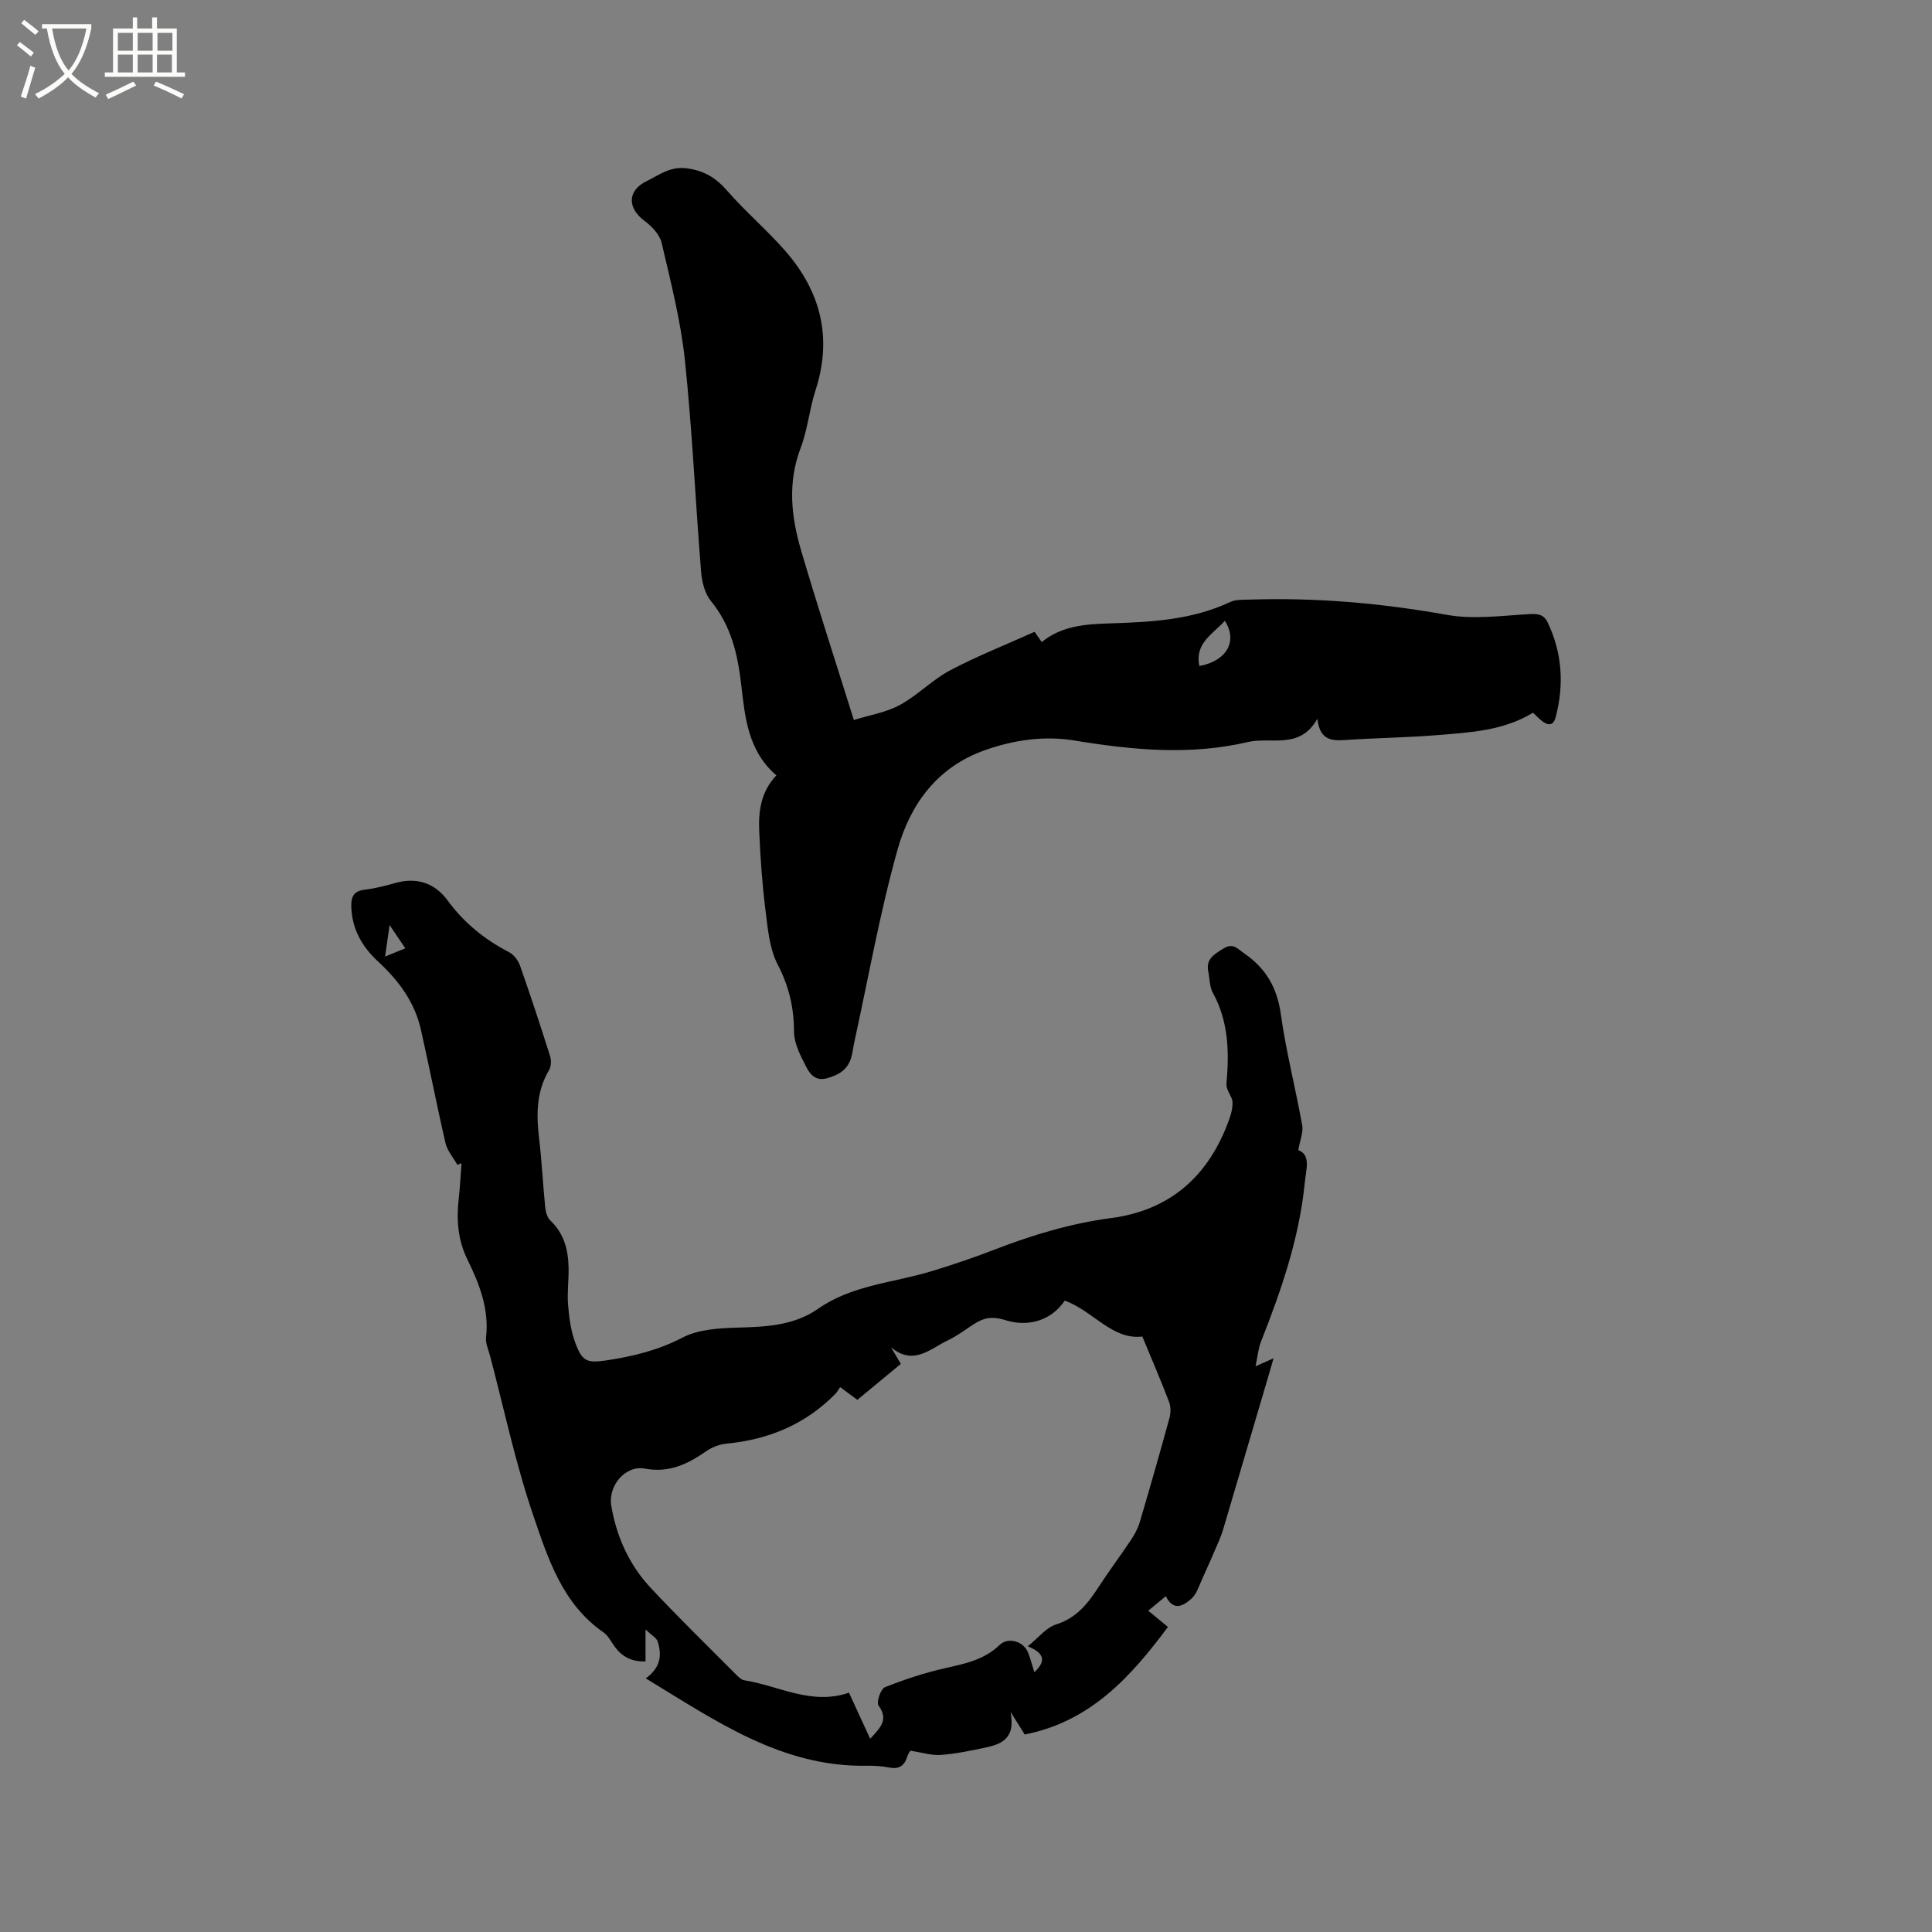
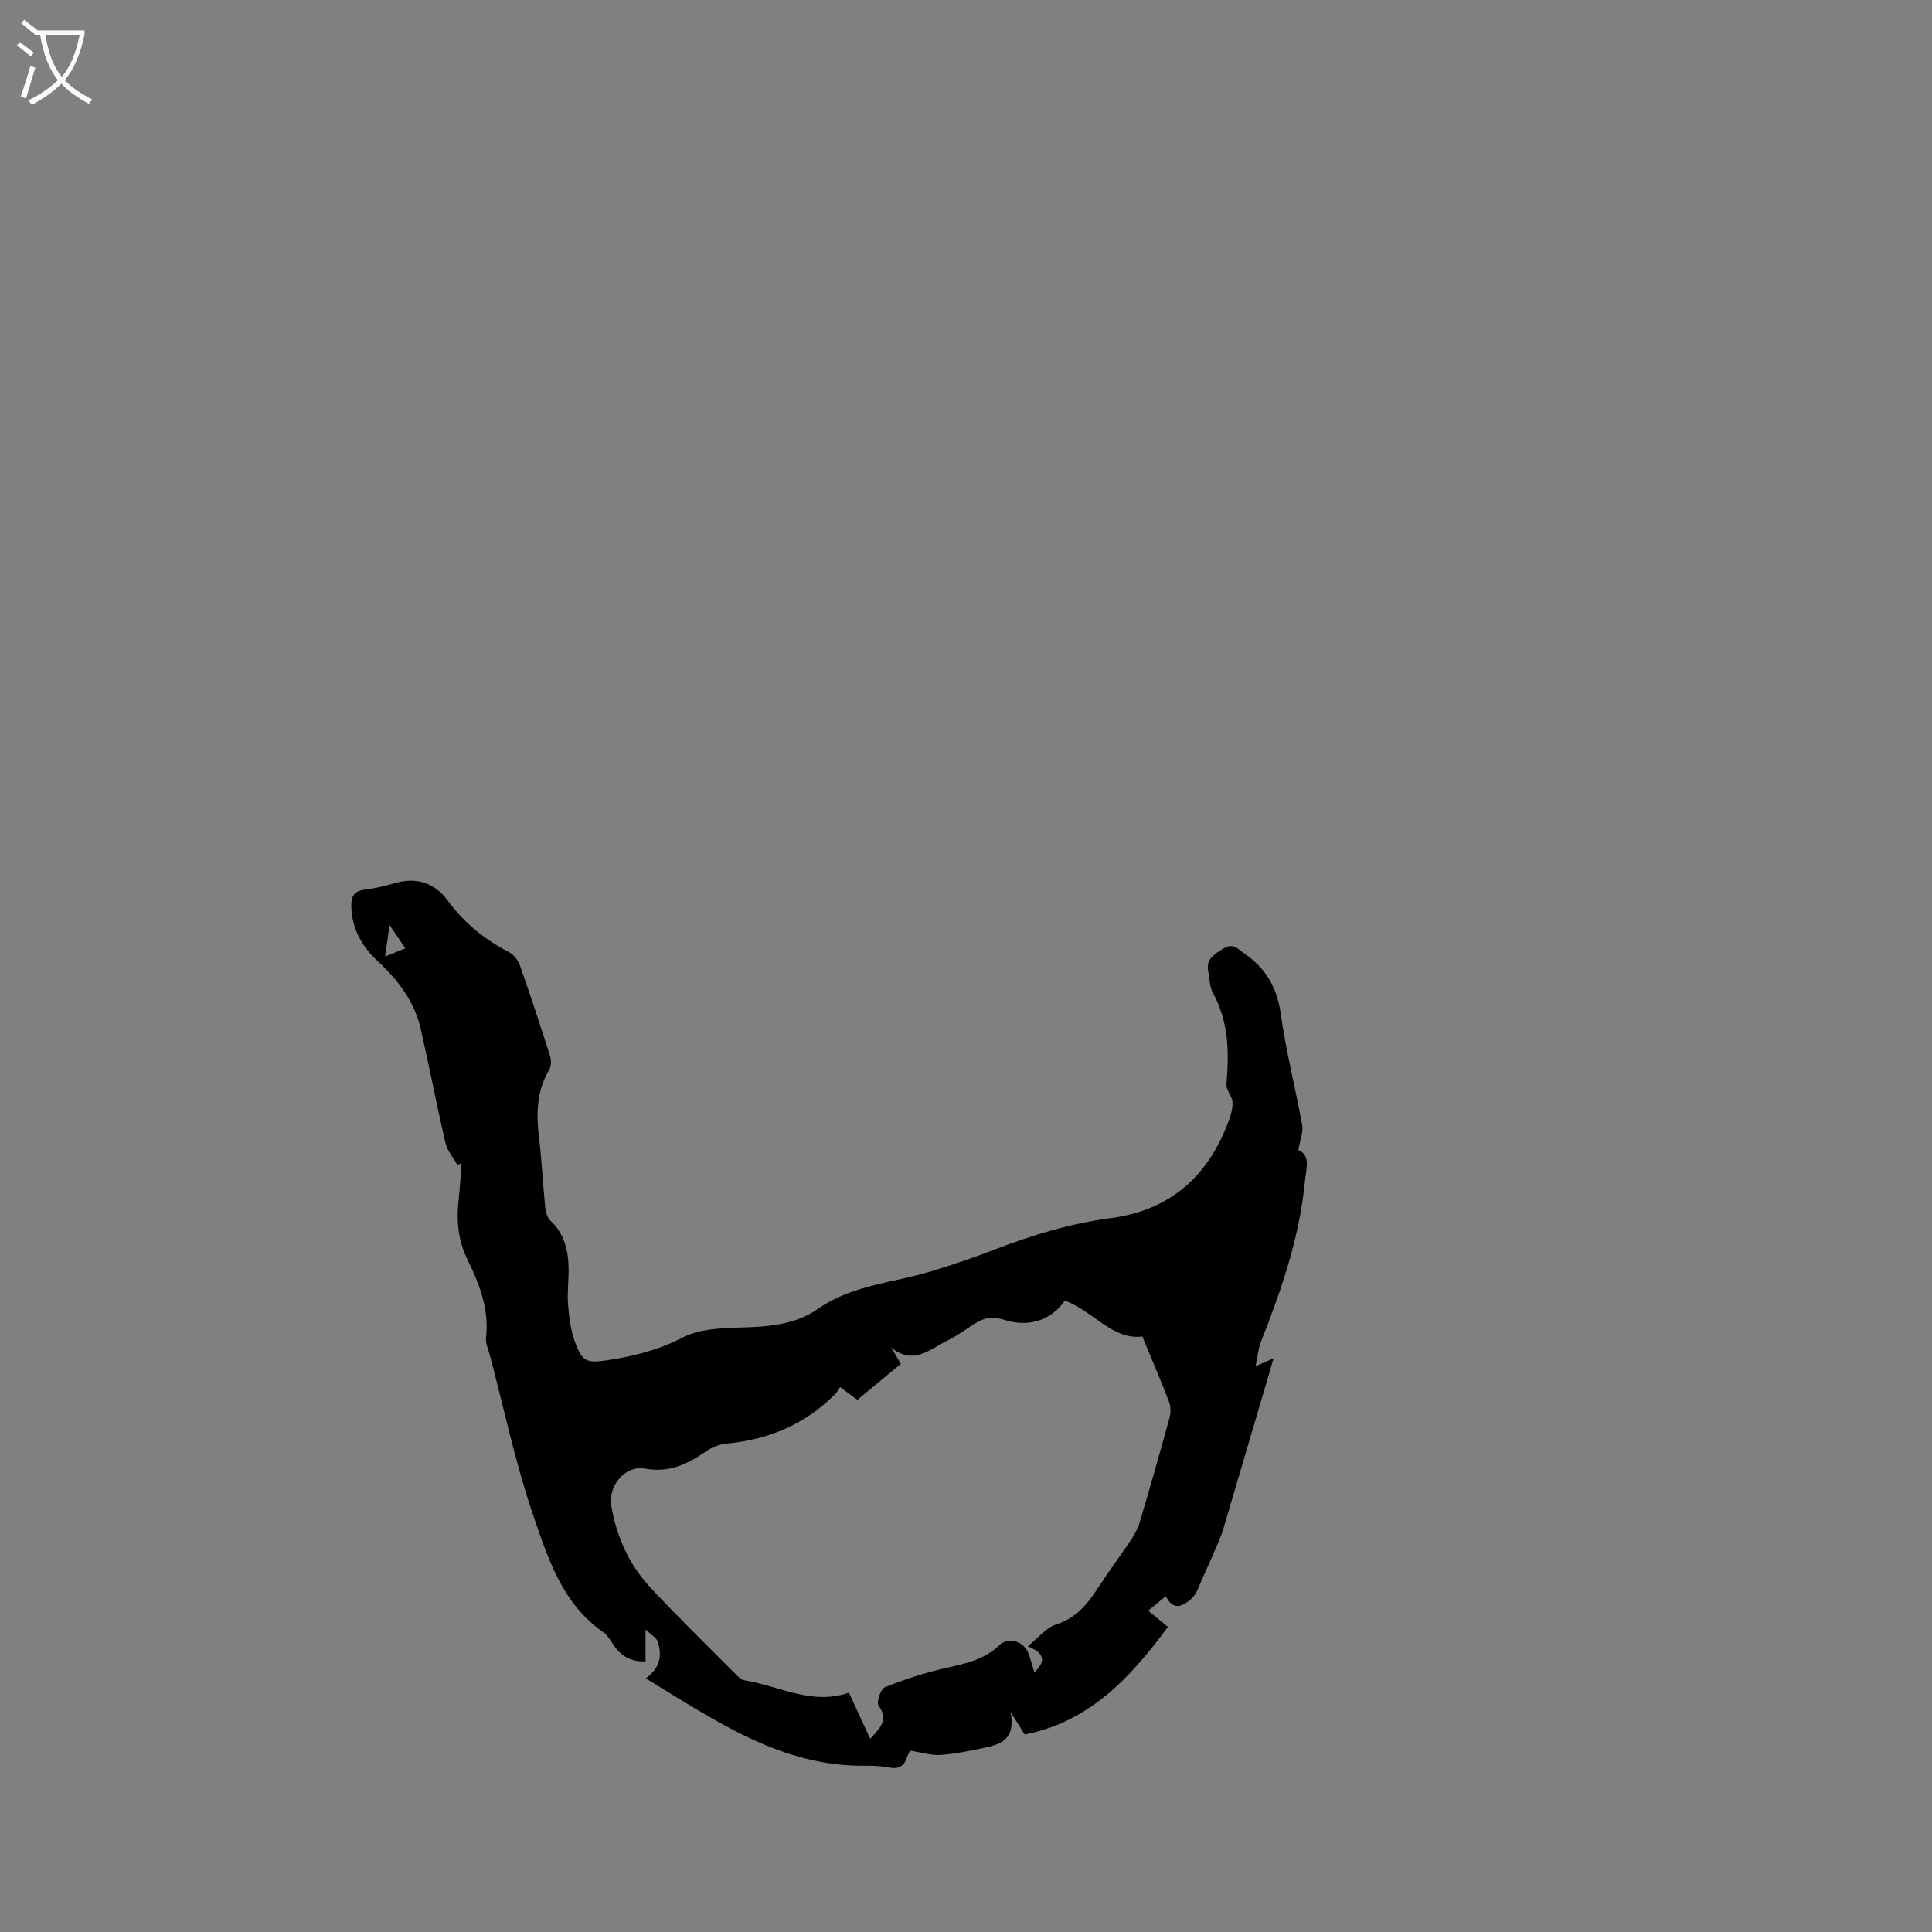
<svg xmlns="http://www.w3.org/2000/svg" enable-background="new 0 0 400 400" viewBox="0 0 400 400">
  <rect x="0" y="0" width="400" height="400" fill="#808080" stroke="none" />
-   <path d="m6.4 11.7c-1-.8-1.9-1.6-2.9-2.3l.6-.7c.9.7 1.9 1.4 2.9 2.2zm-2.1 8.3c.7-2.1 1.4-4.2 2-6.4.2.1.6.3 1 .4-.7 2.3-1.3 4.4-1.9 6.4zm3-12.8c-1.1-.9-2.1-1.7-2.9-2.4l.6-.7c1 .8 2 1.5 3 2.4zm1.4-1.3v-.9h10.2v.9c-.9 4.2-2.3 7.3-4.1 9.4 1.3 1.4 3.2 2.7 5.7 4-.2.2-.4.5-.7.9-2.5-1.4-4.4-2.7-5.7-4.2-1.4 1.5-3.5 3-6.1 4.4 0 0 0 0-.1-.1-.3-.4-.5-.7-.7-.8 2.7-1.3 4.7-2.8 6.2-4.2-1.8-2.2-3-5.3-3.7-9.4zm9.2 0h-7.1c.6 3.8 1.7 6.7 3.4 8.7 1.7-2 2.9-4.8 3.7-8.7z" fill="#fbfcfa" />
-   <path d="m31.6 3.6h.9v2.3h4.1v9.1h1.7v.9h-16.6v-.9h1.7v-9.1h4.1v-2.3h.9v2.3h3.1v-2.3zm-4 13.3.6.8c-1.9.9-3.8 1.9-5.8 2.8-.2-.3-.3-.6-.5-.9 2-.9 3.9-1.8 5.7-2.7zm-3.2-10.1v3.7h3.1v-3.7zm0 4.5v3.7h3.1v-3.7zm4.1-4.5v3.7h3.1v-3.7zm0 4.5v3.7h3.1v-3.7zm9.1 9.1c-2.1-1.1-4.1-2-5.8-2.7l.5-.8c2.2.9 4.1 1.8 5.8 2.6zm-1.9-13.6h-3.1v3.7h3.1zm-3.2 4.5v3.7h3.1v-3.7z" fill="#fbfcfa" />
+   <path d="m6.4 11.7c-1-.8-1.9-1.6-2.9-2.3l.6-.7c.9.7 1.9 1.4 2.9 2.2zm-2.1 8.3c.7-2.1 1.4-4.2 2-6.4.2.1.6.3 1 .4-.7 2.3-1.3 4.4-1.9 6.4zm3-12.8c-1.1-.9-2.1-1.7-2.9-2.4l.6-.7c1 .8 2 1.5 3 2.4zv-.9h10.2v.9c-.9 4.2-2.3 7.3-4.1 9.4 1.3 1.4 3.2 2.7 5.7 4-.2.2-.4.5-.7.9-2.5-1.4-4.4-2.7-5.7-4.2-1.4 1.5-3.5 3-6.1 4.4 0 0 0 0-.1-.1-.3-.4-.5-.7-.7-.8 2.7-1.3 4.7-2.8 6.2-4.2-1.8-2.2-3-5.3-3.7-9.4zm9.2 0h-7.1c.6 3.8 1.7 6.7 3.4 8.7 1.7-2 2.9-4.8 3.7-8.7z" fill="#fbfcfa" />
  <path d="m133.65 337.37v6.61c-2.88.09-4.85-.98-6.37-3.04-.75-1.02-1.34-2.29-2.33-2.97-8.52-5.9-11.5-15.31-14.56-24.27-3.68-10.79-6.04-22.04-8.96-33.09-.32-1.23-.94-2.51-.8-3.7.67-5.87-1.37-11.08-3.85-16.13-2.01-4.09-2.3-8.27-1.8-12.66.27-2.42.39-4.85.57-7.28-.29.11-.57.21-.86.32-.84-1.49-2.08-2.89-2.45-4.49-1.82-7.84-3.34-15.74-5.12-23.59-1.29-5.67-4.64-10.13-8.86-14.02-3.31-3.06-5.41-6.75-5.53-11.4-.05-1.96.49-3.18 2.72-3.45 2.2-.26 4.37-.82 6.51-1.42 4.43-1.24 8.15.13 10.71 3.63 3.42 4.67 7.67 8.1 12.75 10.73.98.51 1.87 1.71 2.25 2.79 2.18 6.19 4.23 12.43 6.21 18.68.28.88.25 2.17-.2 2.93-2.67 4.47-2.65 9.23-2.06 14.17.56 4.72.78 9.48 1.26 14.21.1.96.41 2.14 1.06 2.76 2.85 2.69 3.71 6.09 3.78 9.78.05 2.54-.31 5.1-.11 7.63.21 2.6.55 5.29 1.43 7.72 1.47 4.07 2.43 4.45 6.59 3.82 5.45-.82 10.65-2.09 15.68-4.71 3.27-1.7 7.52-1.95 11.36-2.06 5.91-.16 11.72-.41 16.72-3.91 7.05-4.92 15.5-5.35 23.34-7.73 4.45-1.35 8.86-2.84 13.2-4.52 7.81-3.02 15.76-5.42 24.1-6.52 12.39-1.64 20.27-8.82 24.44-20.37.5-1.39.86-2.83.65-4.13-.42-1.11-1.28-2.25-1.19-3.32.57-6.53.46-12.88-2.84-18.85-.68-1.23-.62-2.87-.92-4.32-.56-2.65 1.19-3.6 3.1-4.8 2.07-1.29 3 .08 4.37 1.02 4.42 3.04 6.76 7.03 7.53 12.48 1.08 7.75 3.05 15.37 4.44 23.08.25 1.41-.44 3-.81 5.14 2.63 1.03 1.63 3.85 1.34 6.74-1.14 11.52-4.87 22.29-9.08 32.95-.56 1.42-.68 3.02-1.11 5.06 1.43-.63 2.29-1.01 3.73-1.65-.58 2-1.01 3.48-1.45 4.97-2.96 10.05-5.93 20.11-8.9 30.16-.24.81-.51 1.61-.84 2.39-1.18 2.75-2.36 5.5-3.61 8.22-.65 1.41-1.14 3.09-2.23 4.05-1.59 1.4-3.67 2.71-5.28-.54-1.29 1.07-2.33 1.93-3.64 3.01 1.46 1.2 2.72 2.24 4.08 3.36-7.7 10.35-16.06 19.6-29.65 22.27-.7-1.11-1.52-2.42-2.94-4.67 1.15 5.85-2.25 6.78-5.76 7.5-2.9.59-5.83 1.21-8.77 1.4-1.89.12-3.82-.51-6.2-.88.02-.03-.44.56-.65 1.23-.6 1.94-1.74 2.66-3.79 2.25-1.55-.31-3.17-.38-4.75-.36-17.57.24-31.13-9.31-45.6-18.09 3.17-2.3 3.34-4.92 2.45-7.67-.23-.72-1.2-1.22-2.5-2.45zm40.29-50.18c-.34.5-.59.98-.94 1.35-6.19 6.32-13.8 9.5-22.53 10.34-1.48.14-3.07.75-4.29 1.6-3.84 2.67-7.66 4.51-12.67 3.58-4.09-.76-7.66 3.62-6.95 7.71 1.1 6.43 3.71 12.21 8.13 16.95 5.78 6.19 11.87 12.1 17.84 18.11.44.44.98.96 1.54 1.05 7.16 1.12 13.96 5.26 21.7 2.57 1.44 3.13 2.86 6.23 4.39 9.55 2.06-2.25 3.89-3.92 1.73-6.89-.48-.66.44-3.44 1.31-3.78 4.07-1.63 8.28-3.01 12.56-3.97 4.08-.92 8.03-1.73 11.19-4.78 1.8-1.73 5-.78 5.93 1.63.47 1.21.79 2.47 1.27 4.01 2.81-2.63 1.62-4.13-1.36-5.37 2.23-1.79 3.82-3.89 5.87-4.53 4.36-1.37 6.7-4.52 8.97-8.02 2.08-3.2 4.38-6.25 6.49-9.42.75-1.13 1.45-2.37 1.83-3.65 2.13-7.2 4.2-14.42 6.18-21.67.28-1.03.29-2.34-.09-3.32-1.7-4.44-3.58-8.81-5.53-13.53-6.18.77-10.17-5.27-16.06-7.44-2.97 4.41-7.92 5.42-12.2 4.08-3.07-.96-4.73-.46-6.9.98-1.68 1.11-3.32 2.32-5.12 3.18-3.61 1.71-7.11 5.35-11.76 1.42.64 1.08 1.28 2.16 2.04 3.45-3.02 2.5-6.01 4.97-9 7.44-1.25-.91-2.25-1.66-3.57-2.63zm-94.21-89.15c1.74-.71 2.84-1.16 4.18-1.7-1.05-1.56-1.9-2.82-3.25-4.82-.35 2.49-.59 4.16-.93 6.52z" />
-   <path d="m214.2 130.81c.62.89 1.02 1.46 1.48 2.12 4.16-3.38 9.09-3.7 13.94-3.86 8.6-.27 17.11-.68 25.1-4.44 1.17-.55 2.69-.44 4.06-.49 13.71-.45 27.26.74 40.79 3.16 5.49.98 11.34.17 17.01-.15 1.85-.11 3.05.05 3.86 1.75 3 6.29 3.4 12.8 1.67 19.5-.46 1.79-1.44 1.92-2.77.94-.67-.5-1.25-1.13-1.95-1.78-6.12 3.74-13.03 4.09-19.85 4.64-6.44.52-12.91.59-19.35 1.03-2.86.19-4.98-.31-5.44-4.42-3.65 6.49-9.58 3.69-14.39 4.82-11.98 2.81-23.95 1.65-35.95-.32-6.23-1.02-12.44-.12-18.46 1.99-9.95 3.5-15.52 11.28-18.14 20.66-3.67 13.12-6.04 26.6-8.96 39.93-.23 1.03-.32 2.1-.63 3.11-.75 2.5-2.6 3.59-5.04 4.25-2.39.64-3.51-.91-4.27-2.39-1.17-2.28-2.51-4.83-2.52-7.28-.01-5-1.05-9.39-3.38-13.89-1.73-3.34-2.05-7.5-2.54-11.36-.67-5.35-1.04-10.74-1.28-16.13-.19-4.17.31-8.26 3.55-11.67-5.89-5.05-6.5-12.04-7.29-18.86-.73-6.3-2.11-12.18-6.28-17.26-1.27-1.55-1.85-3.99-2.02-6.09-1.18-14.58-1.82-29.21-3.35-43.74-.86-8.18-2.94-16.24-4.81-24.28-.4-1.73-2.05-3.46-3.57-4.59-3.57-2.65-3.54-6.27.46-8.21 2.58-1.26 4.84-3.08 8.23-2.66 3.65.45 6.12 1.98 8.48 4.69 3.75 4.3 8.14 8.03 11.91 12.32 7.38 8.41 9.9 17.99 6.35 28.93-1.27 3.92-1.63 8.15-3.09 11.98-2.72 7.14-1.96 14.18.08 21.13 3.39 11.56 7.14 23.02 10.94 35.18 3.29-1.03 6.68-1.56 9.52-3.11 3.69-2 6.72-5.22 10.42-7.18 5.59-2.95 11.51-5.29 17.48-7.97zm39.4-2.27c-2.6 2.8-6.27 4.68-5.29 9.35 5.55-1.01 8.03-5.01 5.29-9.35z" />
</svg>